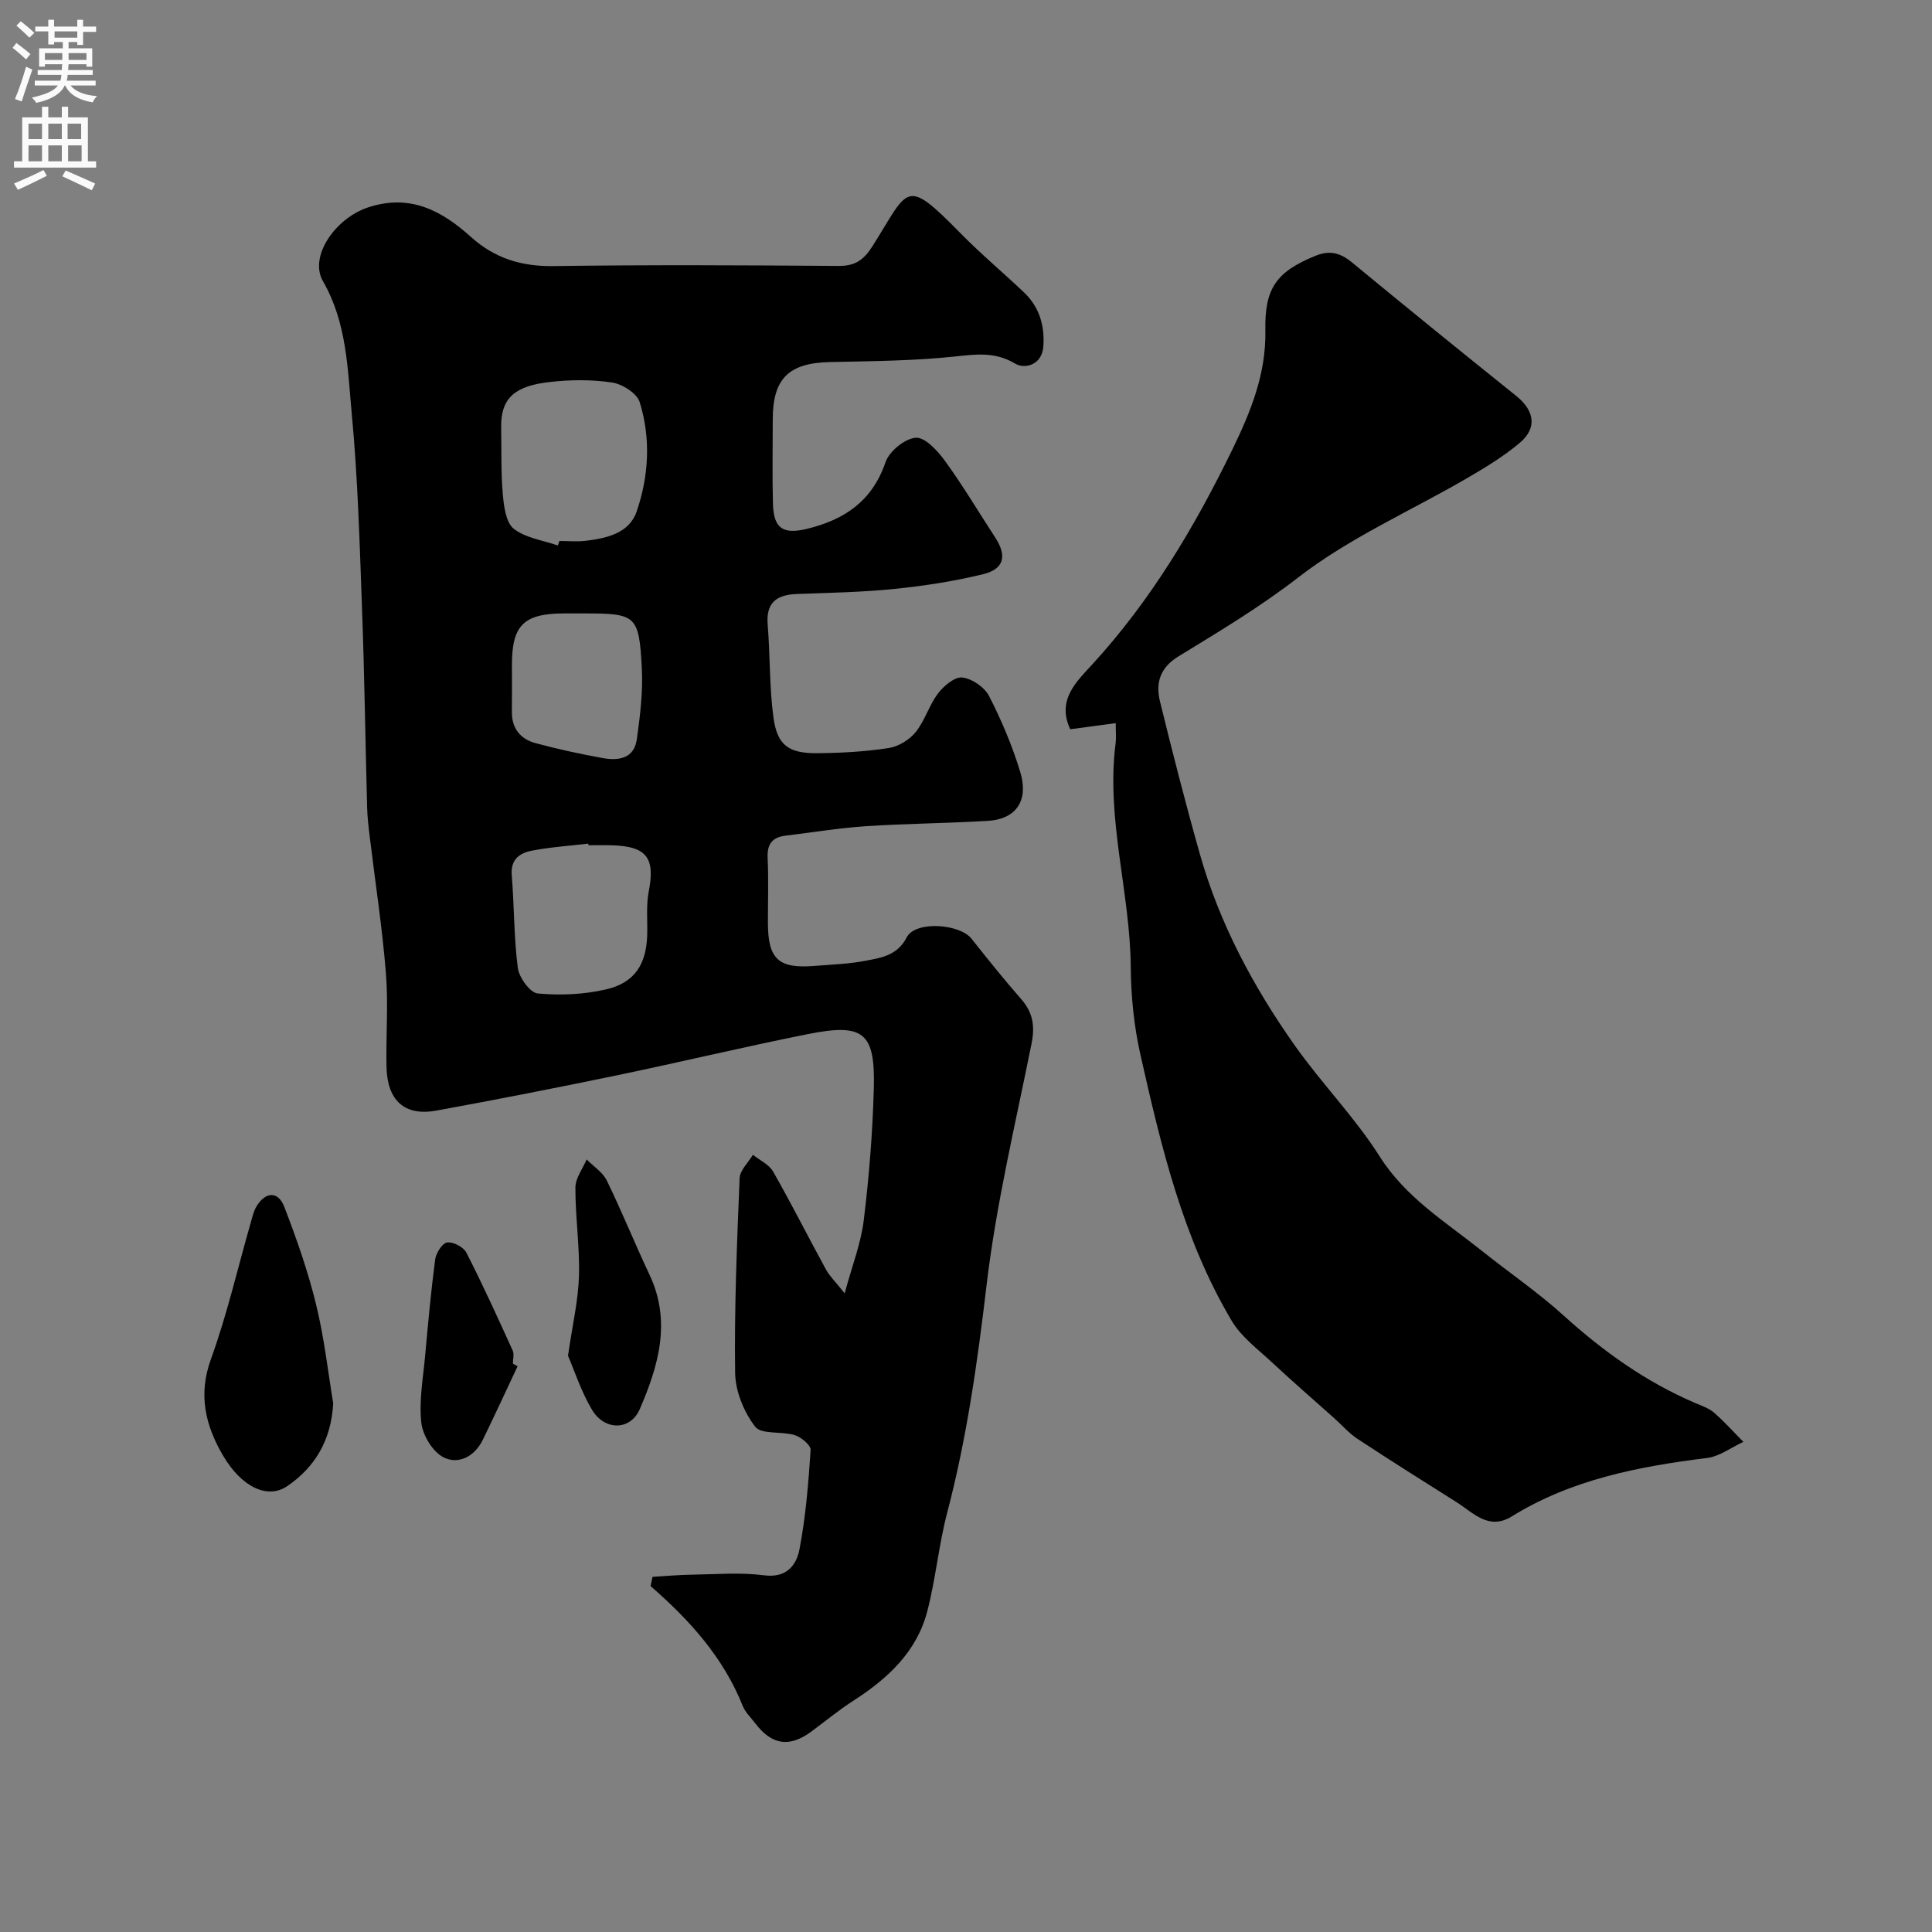
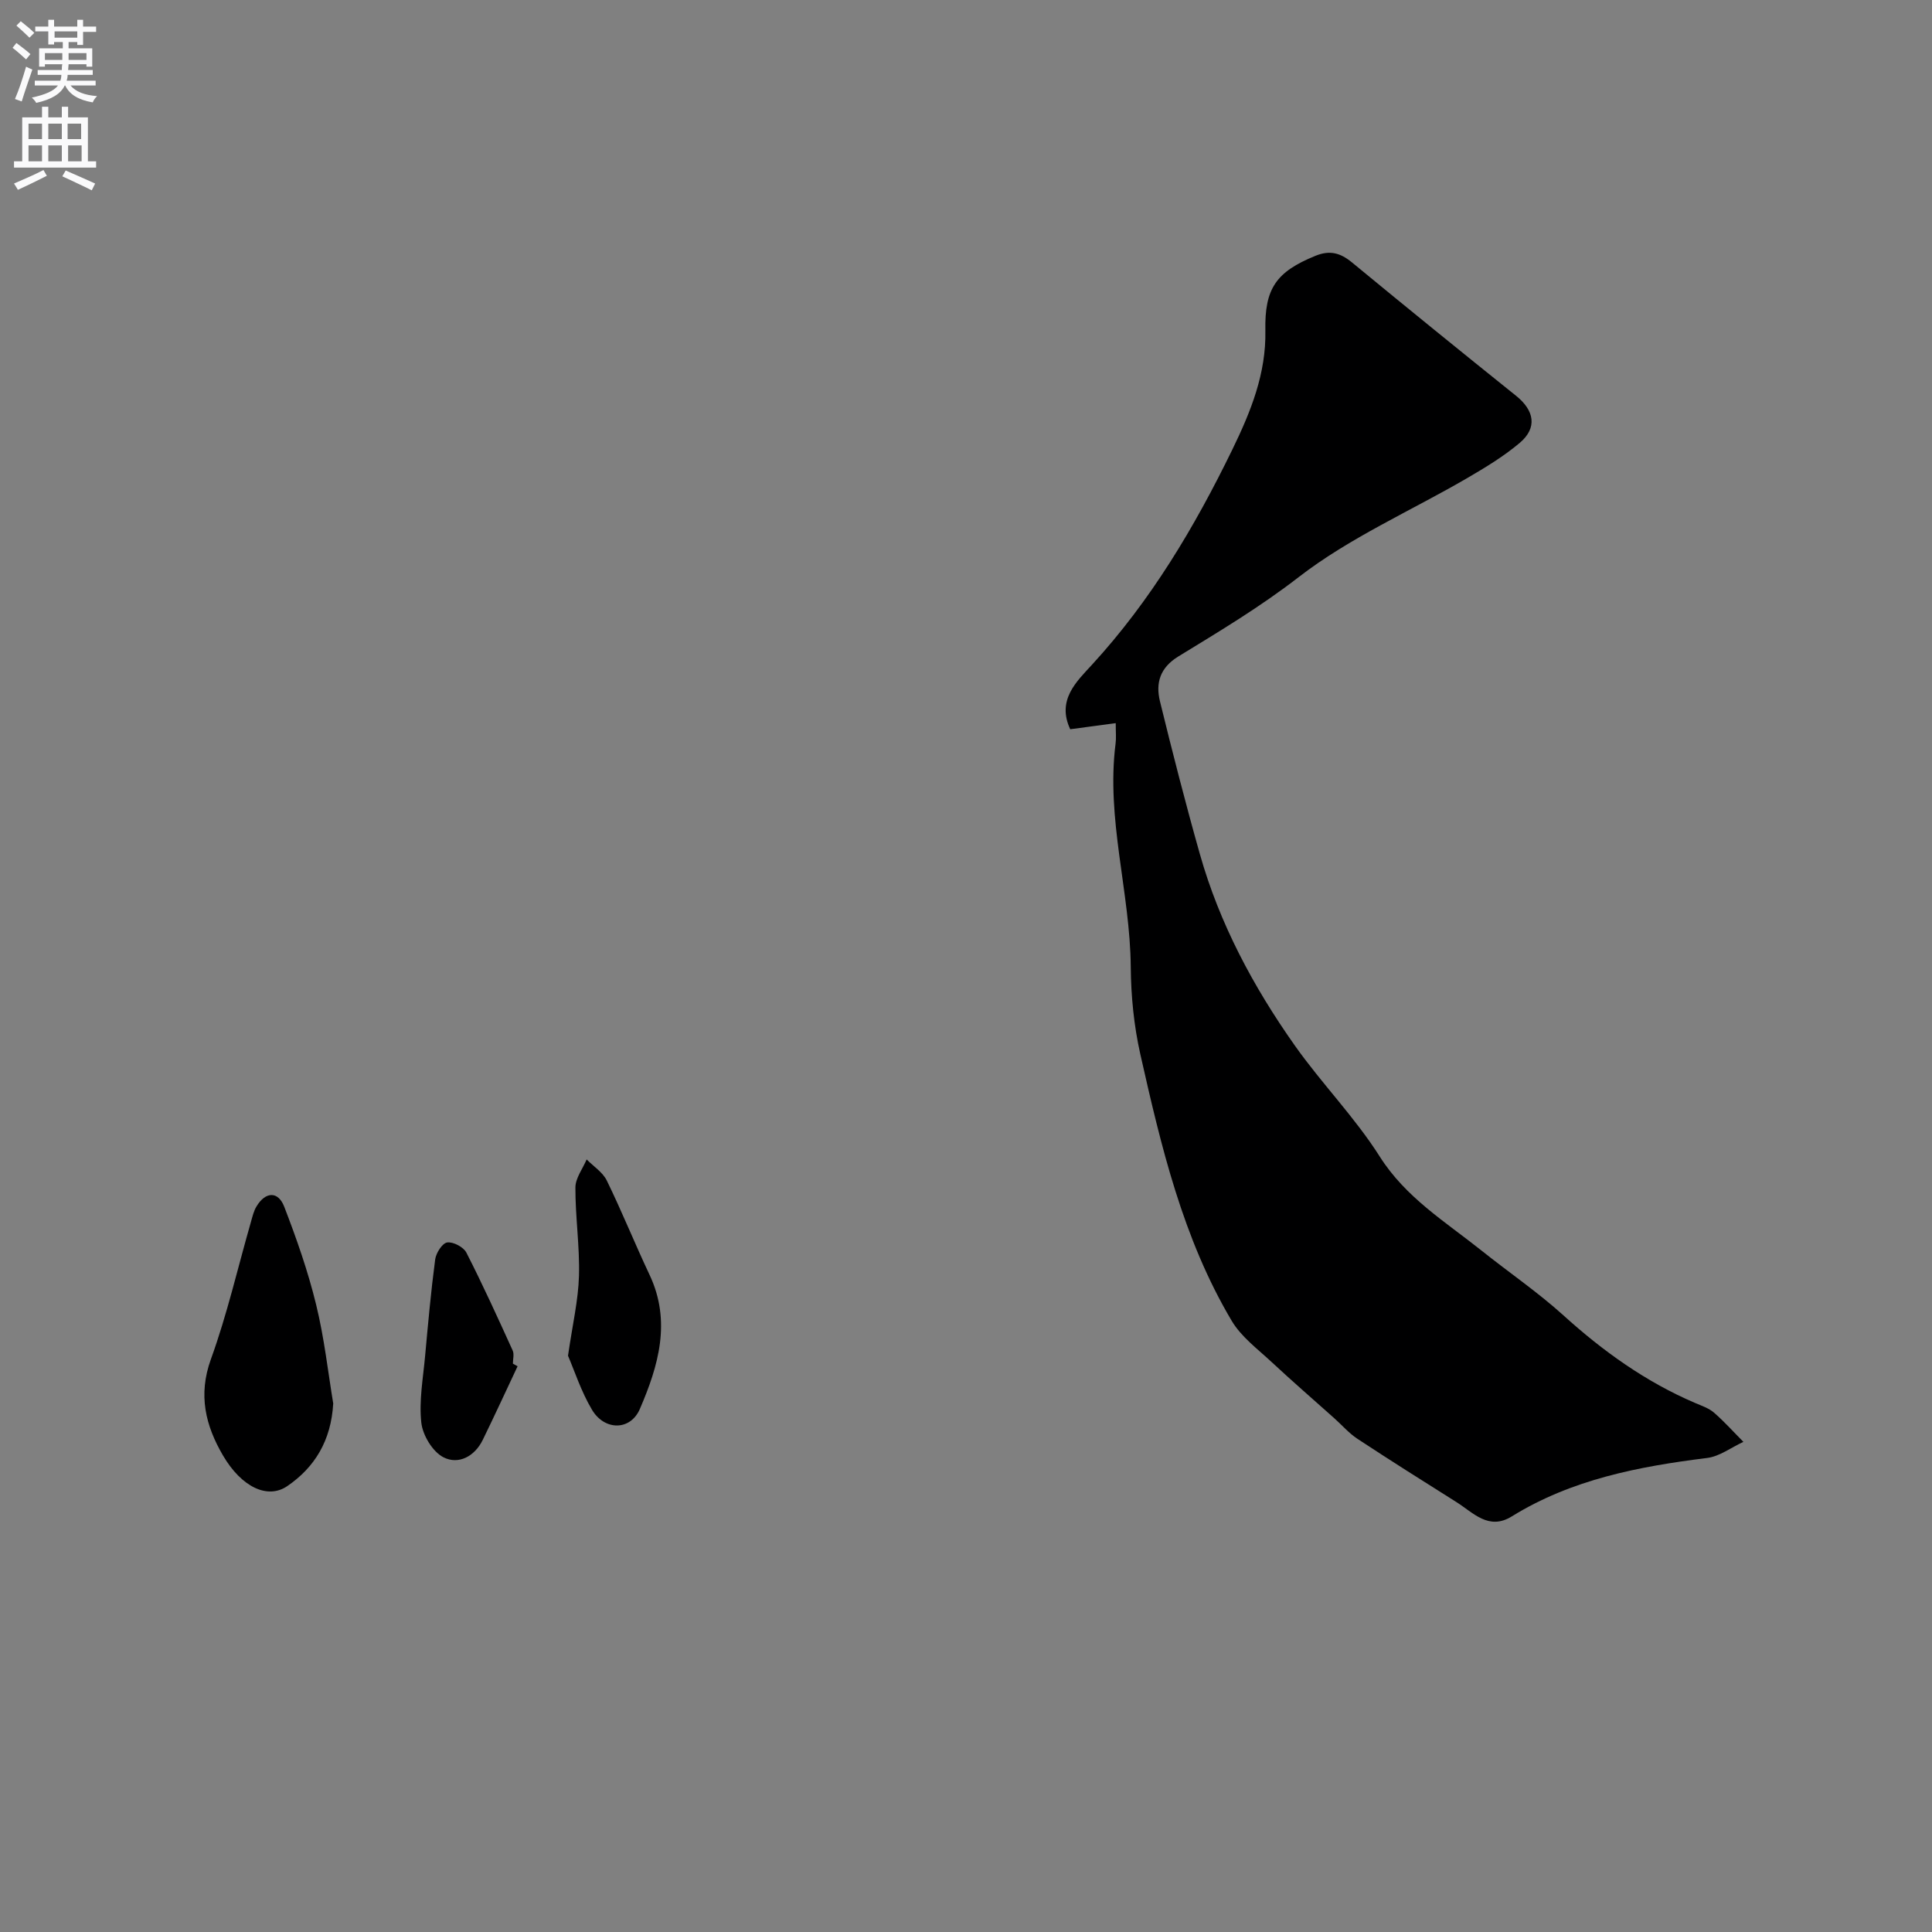
<svg xmlns="http://www.w3.org/2000/svg" enable-background="new 0 0 400 400" viewBox="0 0 400 400">
  <rect x="0" y="0" width="400" height="400" fill="#808080" stroke="none" />
  <g fill="#000001">
-     <path d="m135.1 326.47c2.71-.16 5.41-.41 8.12-.45 5-.07 10.06-.51 14.98.13 4.71.61 6.71-2.14 7.34-5.46 1.28-6.74 1.84-13.63 2.29-20.48.07-.99-1.94-2.66-3.28-3.08-2.72-.85-6.92-.08-8.2-1.75-2.34-3.04-4.1-7.35-4.15-11.16-.18-13.43.38-26.87.93-40.29.07-1.65 1.8-3.23 2.75-4.84 1.42 1.14 3.34 1.99 4.18 3.46 3.8 6.67 7.26 13.54 10.94 20.28.77 1.4 1.99 2.56 3.88 4.94 1.54-5.72 3.37-10.34 3.95-15.12 1.1-8.98 1.82-18.04 2.08-27.08.34-11.84-2.05-13.79-13.71-11.46-13.19 2.64-26.29 5.78-39.46 8.52-12.44 2.58-24.91 5.03-37.41 7.31-6.57 1.2-10.17-2.09-10.31-9.09-.13-6.5.4-13.03-.13-19.49-.77-9.45-2.22-18.85-3.36-28.27-.24-1.96-.47-3.93-.52-5.9-.37-13.77-.55-27.54-1.06-41.3-.49-13.37-.86-26.78-2.11-40.09-.88-9.33-.98-18.91-5.97-27.57-2.96-5.13 2.57-13.03 9.28-15.27 8.69-2.9 15.28.62 21.36 6.1 4.9 4.42 10.45 6.13 17.1 6.03 19.66-.28 39.33-.18 58.99-.03 3.43.03 5.21-1.22 7.04-4.09 7.59-12 6.61-14.5 18.22-2.68 4.17 4.24 8.74 8.08 13.07 12.17 3.2 3.02 4.37 6.79 4.09 11.17-.25 4.09-3.98 4.76-5.77 3.69-4.25-2.55-8.14-1.97-12.63-1.5-8.54.9-17.18.95-25.79 1.14-8.5.18-11.84 3.4-11.84 11.87 0 5.83-.12 11.67.04 17.5.14 5.09 2.11 6.35 7.01 5.17 7.77-1.88 13.53-5.72 16.29-13.79.77-2.26 3.96-4.88 6.24-5.08 1.89-.17 4.52 2.65 6.03 4.73 3.73 5.13 6.98 10.6 10.45 15.93 2.46 3.77 1.87 6.51-2.47 7.58-6 1.47-12.16 2.42-18.31 3.05-6.73.69-13.52.81-20.29 1.06-4.17.16-6.42 1.75-6.04 6.36.53 6.41.33 12.89 1.2 19.24.78 5.74 3.16 7.42 9.12 7.36 4.92-.04 9.89-.32 14.75-1.07 2.01-.31 4.28-1.7 5.57-3.3 1.91-2.37 2.78-5.57 4.63-8 1.19-1.57 3.47-3.49 5.03-3.3 2.02.24 4.6 2.01 5.54 3.84 2.58 5.04 4.82 10.33 6.46 15.75 1.73 5.71-.67 9.72-6.72 10.09-8.42.51-16.88.55-25.3 1.11-5.54.37-11.05 1.29-16.57 1.95-2.76.33-3.86 1.76-3.72 4.63.21 4.49.05 9 .06 13.5.02 7.4 2.18 9.43 9.53 8.85 3.6-.29 7.25-.4 10.78-1.09 3.23-.63 6.49-1.08 8.44-4.85 1.78-3.44 10.94-2.82 13.41.31 3.36 4.25 6.76 8.47 10.32 12.55 2.39 2.74 2.82 5.56 2.11 9.11-3.33 16.62-7.32 33.18-9.31 49.97-1.88 15.91-4.08 31.64-8.15 47.14-1.77 6.74-2.39 13.78-4.15 20.52-2.19 8.37-8.2 13.9-15.27 18.45-3.02 1.94-5.81 4.25-8.71 6.39-4.55 3.36-8.18 2.83-11.64-1.72-.89-1.17-2.04-2.24-2.57-3.56-4-10.05-11.02-17.82-19.09-24.83.14-.65.28-1.28.41-1.91zm-19.6-213.53c.11-.31.22-.63.32-.94 1.83 0 3.69.19 5.49-.04 4.33-.53 8.96-1.56 10.5-6.05 2.53-7.36 2.96-15.16.63-22.66-.57-1.83-3.6-3.74-5.74-4.06-4.24-.63-8.68-.59-12.96-.09-6.85.79-10.11 3.07-9.98 9.47.09 4.58-.06 9.19.34 13.74.22 2.5.62 5.85 2.26 7.16 2.44 1.92 6.04 2.38 9.14 3.47zm6.34 62.06c-.01-.11-.03-.22-.04-.34-3.9.46-7.84.72-11.68 1.46-2.5.48-4.44 1.78-4.17 5.08.53 6.4.43 12.86 1.26 19.21.26 1.99 2.54 5.13 4.13 5.28 4.67.43 9.58.21 14.15-.85 5.95-1.37 8.36-5.25 8.51-11.38.07-2.98-.24-6.04.32-8.92 1.34-6.88-.39-9.29-7.49-9.53-1.67-.06-3.33-.01-4.99-.01zm-1.03-48c-1.33 0-2.66 0-3.99 0-8.4.02-10.84 2.43-10.83 10.71 0 3.22.03 6.44-.01 9.66-.04 3.45 1.78 5.65 4.9 6.49 4.53 1.23 9.15 2.22 13.77 3.07 3.3.61 6.63.23 7.2-3.89.68-4.86 1.29-9.83 1.03-14.7-.58-11.02-1.17-11.34-12.07-11.34z" />
-     <path d="m231 149.72c-3.62.49-6.5.87-9.42 1.26-2.85-6.06 1.34-9.9 4.49-13.34 12.19-13.28 21.22-28.44 29.07-44.56 3.86-7.93 7.01-15.76 6.84-24.64-.17-8.7 2.21-12.16 10.38-15.48 2.97-1.21 5.16-.6 7.55 1.37 11.26 9.28 22.58 18.48 33.97 27.61 3.8 3.04 4.45 6.63.78 9.74-3.33 2.82-7.15 5.12-10.94 7.33-11.66 6.79-24.28 12.3-34.85 20.48-7.98 6.18-16.44 11.24-24.92 16.43-3.79 2.33-4.71 5.49-3.8 9.25 2.59 10.57 5.29 21.12 8.25 31.59 4.07 14.43 11.07 27.51 19.66 39.68 5.56 7.88 12.44 14.87 17.58 22.98 5.41 8.55 13.62 13.53 21.12 19.52 5.62 4.49 11.6 8.57 16.92 13.38 8.21 7.44 17.05 13.77 27.25 18.14 1.35.58 2.84 1.07 3.92 2 2.16 1.87 4.08 4.03 6.1 6.06-2.5 1.15-4.92 3.02-7.53 3.34-14.18 1.77-28.03 4.43-40.43 12.1-4.78 2.96-7.96-.77-11.44-2.96-6.87-4.32-13.73-8.65-20.51-13.11-1.76-1.16-3.19-2.83-4.78-4.25-4.33-3.87-8.72-7.67-12.97-11.63-2.91-2.71-6.31-5.23-8.28-8.55-10.12-17.04-14.62-36.13-18.92-55.2-1.32-5.88-1.93-12.02-1.98-18.05-.13-15.5-5.14-30.64-3.14-46.27.15-1.1.03-2.26.03-4.22z" />
+     <path d="m231 149.72c-3.62.49-6.5.87-9.42 1.26-2.85-6.06 1.34-9.9 4.49-13.34 12.19-13.28 21.22-28.44 29.07-44.56 3.86-7.93 7.01-15.76 6.84-24.64-.17-8.7 2.21-12.16 10.38-15.48 2.97-1.21 5.16-.6 7.55 1.37 11.26 9.28 22.58 18.48 33.97 27.61 3.8 3.04 4.45 6.63.78 9.74-3.33 2.82-7.15 5.12-10.94 7.33-11.66 6.79-24.28 12.3-34.85 20.48-7.98 6.18-16.44 11.24-24.92 16.43-3.79 2.33-4.71 5.49-3.8 9.25 2.59 10.57 5.29 21.12 8.25 31.59 4.07 14.43 11.07 27.51 19.66 39.68 5.56 7.88 12.44 14.87 17.58 22.98 5.41 8.55 13.62 13.53 21.12 19.52 5.62 4.49 11.6 8.57 16.92 13.38 8.21 7.44 17.05 13.77 27.25 18.14 1.35.58 2.84 1.07 3.92 2 2.16 1.87 4.08 4.03 6.1 6.06-2.5 1.15-4.92 3.02-7.53 3.34-14.18 1.77-28.03 4.43-40.43 12.1-4.78 2.96-7.96-.77-11.44-2.96-6.87-4.32-13.73-8.65-20.51-13.11-1.76-1.16-3.19-2.83-4.78-4.25-4.33-3.87-8.72-7.67-12.97-11.63-2.91-2.71-6.31-5.23-8.28-8.55-10.12-17.04-14.62-36.13-18.92-55.2-1.32-5.88-1.93-12.02-1.98-18.05-.13-15.5-5.14-30.64-3.14-46.27.15-1.1.03-2.26.03-4.22" />
    <path d="m68.99 290.57c-.44 7.76-3.88 13.26-9.51 17.11-4.11 2.81-9.5.16-13.29-6.3-3.64-6.21-5.21-12.54-2.53-19.96 3.36-9.27 5.57-18.96 8.3-28.46.31-1.09.57-2.24 1.15-3.19 1.84-3.06 4.46-3.22 5.73.05 2.56 6.63 4.93 13.39 6.61 20.29 1.7 6.94 2.48 14.09 3.54 20.46z" />
    <path d="m117.6 280.69c.94-6.49 2.13-11.5 2.27-16.54.17-6.08-.76-12.2-.74-18.29.01-1.94 1.51-3.88 2.33-5.81 1.42 1.44 3.33 2.65 4.17 4.37 3.13 6.41 5.8 13.05 8.85 19.51 4.57 9.67 1.82 18.91-2 27.77-1.96 4.56-7.31 4.52-9.9.2-2.28-3.83-3.67-8.18-4.98-11.21z" />
    <path d="m107.16 282.87c-2.39 5.08-4.74 10.18-7.2 15.22-1.68 3.46-5.04 5.21-8.14 3.63-2.24-1.14-4.3-4.55-4.59-7.16-.5-4.51.36-9.18.78-13.77.61-6.69 1.21-13.39 2.09-20.05.18-1.33 1.48-3.36 2.48-3.5 1.24-.18 3.38.94 3.97 2.09 3.4 6.65 6.5 13.47 9.59 20.27.35.76.05 1.82.05 2.73.33.19.65.36.97.54z" />
  </g>
  <path d="m2.6 9.9.8-1c.9.7 1.9 1.4 2.9 2.3l-.9 1.1c-1.1-1-2-1.8-2.8-2.4zm.5 10.6c.9-2.1 1.6-4.3 2.3-6.7.4.2.8.4 1.3.6-.7 2.1-1.5 4.3-2.2 6.6zm.3-15.2.9-.9c1 .8 2 1.6 2.8 2.4l-1 1c-.9-.9-1.8-1.7-2.7-2.5zm12.6-1.2h1.2v1.4h2.7v1.1h-2.7v2.7h-1.2v-.6h-1.8v1.3h4.9v3.8h-1.2v-.5h-3.7c0 .4-.1.9-.1 1.2h5.1v1h-5.2c0 .5-.1.9-.2 1.2h6v1h-5.2c1.1 1.3 2.9 2 5.5 2.2-.4.4-.7.8-.9 1.3-2.9-.5-4.8-1.6-5.7-3.5h-.1c-.8 1.7-2.7 2.9-5.9 3.6-.2-.4-.6-.8-.9-1.1 2.8-.6 4.6-1.4 5.4-2.5h-4.8v-1h5.3c.1-.3.2-.7.2-1.2h-4.9v-1h5c0-.4 0-.8.1-1.2h-3.6v.5h-1.2v-3.8h4.9v-1.3h-1.8v.5h-1.2v-2.7h-2.7v-1h2.7v-1.4h1.2v1.4h4.8zm-6.7 8.3h3.6c0-.4 0-.9 0-1.4h-3.6zm1.9-4.6h4.8v-1.3h-4.7v1.3zm6.7 3.2h-3.7v1.4h3.7v-2.4z" fill="#fafafb" />
  <path d="m8.7 22.1h1.3v2.2h2.8v-2.2h1.3v2.2h4.1v9.1h1.7v1.3h-17v-1.3h1.7v-9.1h4.1zm.3 13.1.7 1.2c-1.8.9-3.8 1.9-6 2.9-.2-.4-.5-.8-.8-1.3 2.3-1 4.4-1.9 6.1-2.8zm-3.1-6.4h2.8v-3.2h-2.8zm0 4.6h2.8v-3.3h-2.8zm4.1-4.6h2.8v-3.2h-2.8zm0 4.6h2.8v-3.3h-2.8zm3.6 1.9c2.1.9 4.1 1.8 6.1 2.7l-.7 1.4c-2.2-1.1-4.2-2-6.1-2.9zm3.2-9.7h-2.8v3.2h2.8zm-2.7 7.8h2.8v-3.3h-2.8z" fill="#fafafb" />
</svg>